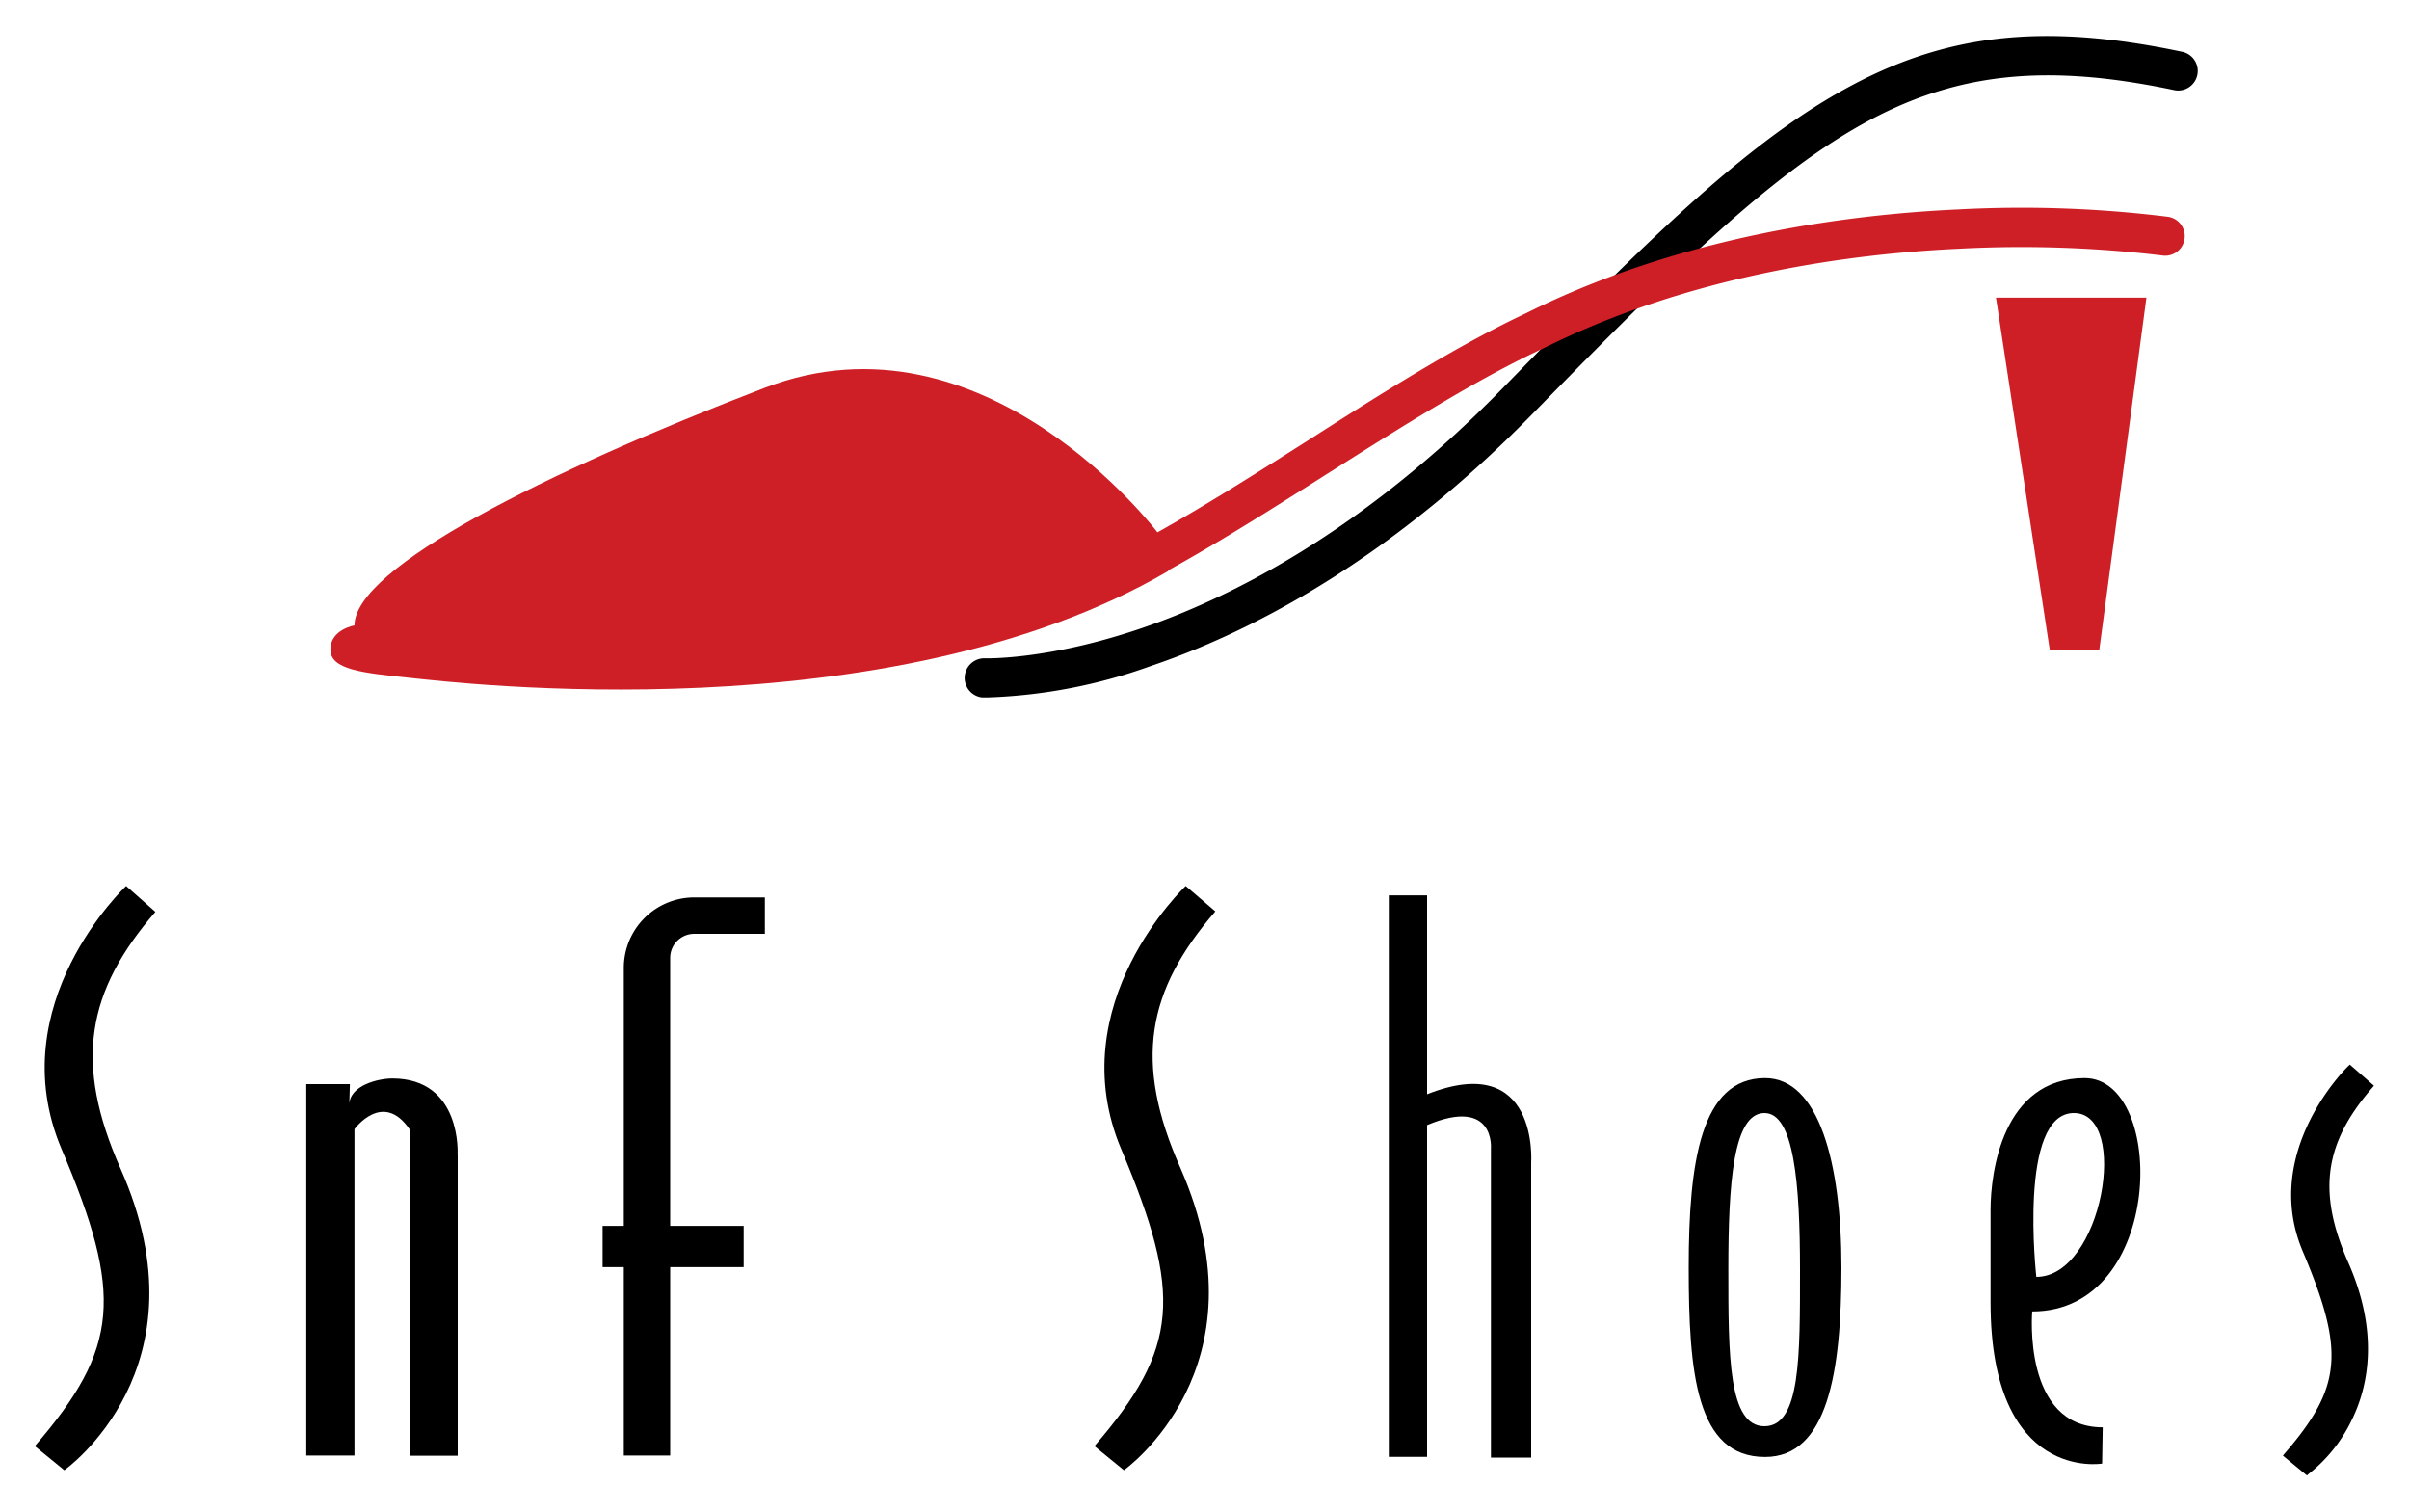
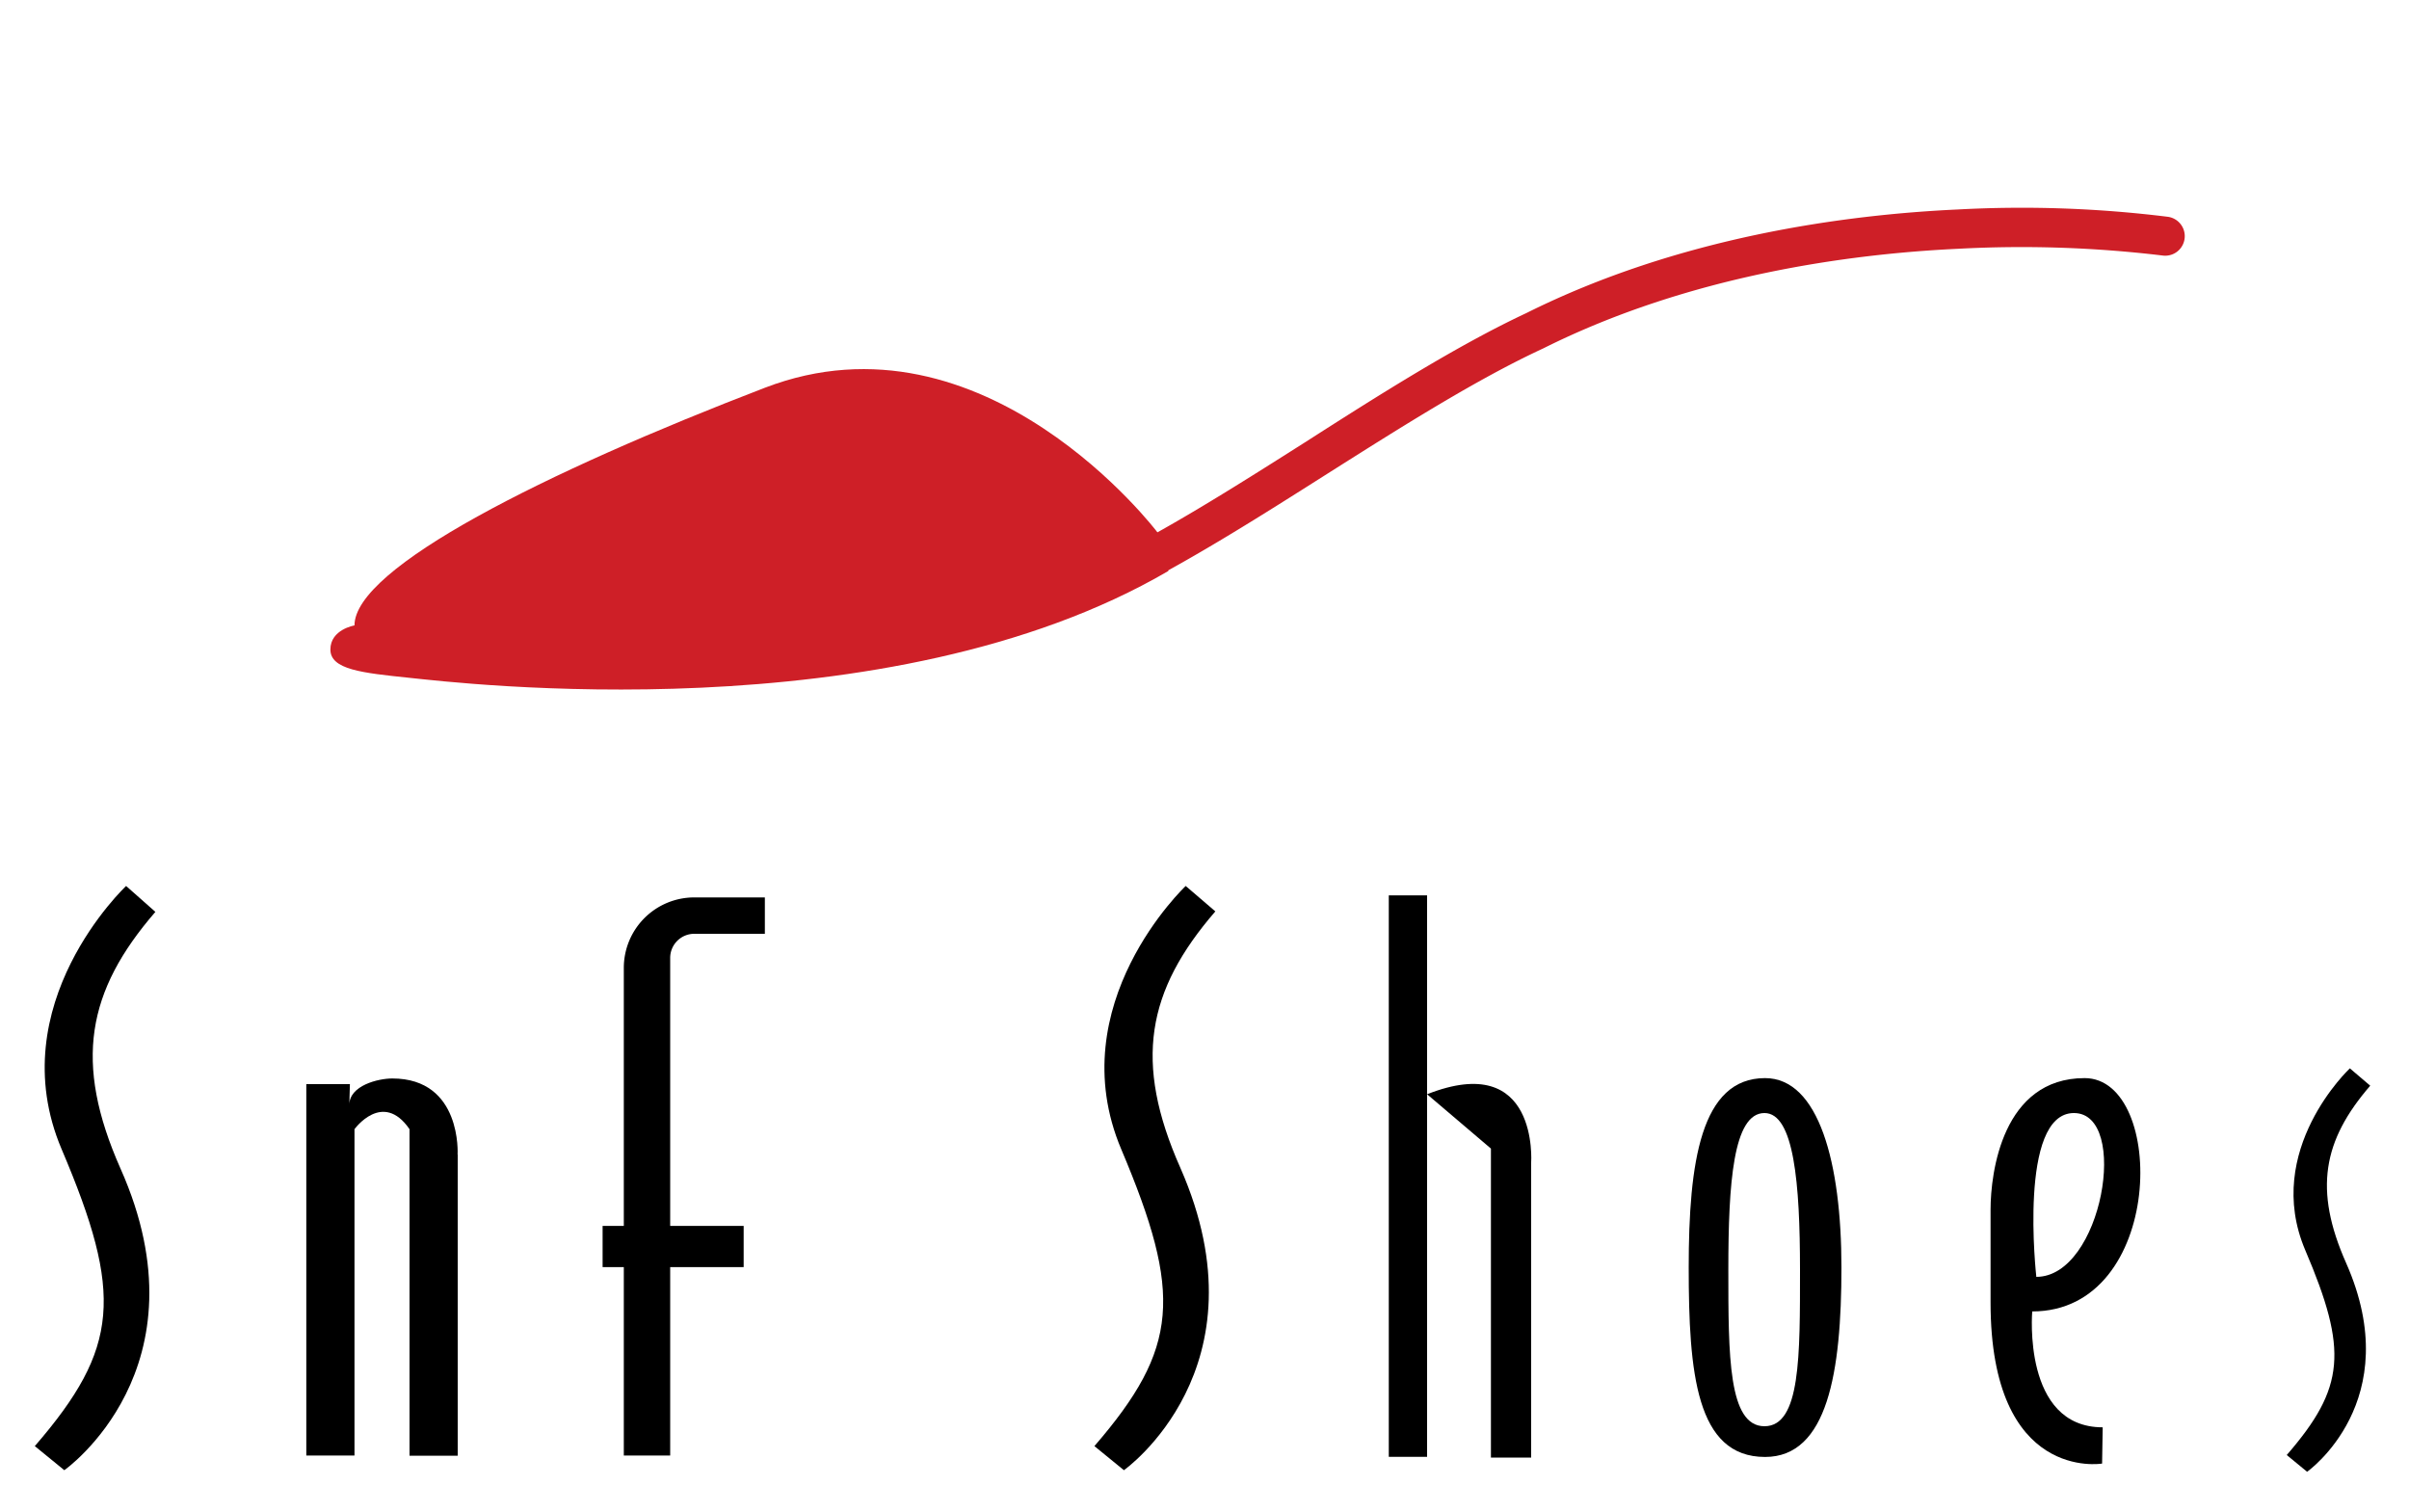
<svg xmlns="http://www.w3.org/2000/svg" id="Layer_1" data-name="Layer 1" width="200" height="125.51" viewBox="0 0 200 125.51">
  <defs>
    <style>.cls-1{fill:#ce1f27;}</style>
  </defs>
  <path d="M10.47,73.55S0,83.37,5.12,95.41s4.8,16.5-2.23,24.64l2.45,2S17.39,113.59,10,97c-3.9-8.81-2.79-14.72,2.9-21.3Z" />
  <path d="M98.44,73.55S88,83.37,93.09,95.41s4.8,16.5-2.23,24.64l2.45,2s12-8.47,4.69-25.09c-3.91-8.81-2.79-14.72,2.9-21.3Z" />
  <path d="M195.09,88.69s-7.25,6.78-3.7,15.1,3.31,11.4-1.54,17l1.69,1.39s8.32-5.85,3.24-17.33c-2.7-6.09-1.93-10.17,2-14.72Z" />
-   <path d="M191.53,122.49l-2-1.65.15-.18c4.77-5.52,5-8.5,1.5-16.78s3.68-15.29,3.76-15.36l.15-.14,2,1.75-.15.18c-4,4.61-4.54,8.66-2,14.46,2.66,6,1.62,10.48.28,13.17a12.68,12.68,0,0,1-3.59,4.45Zm-1.35-1.71,1.37,1.12a12.74,12.74,0,0,0,3.32-4.18c1.29-2.6,2.28-6.92-.3-12.76s-2.1-10.08,1.88-14.78L195.1,89c-1,1-6.65,7.28-3.5,14.69C195.14,112,194.89,115.26,190.18,120.78Z" />
  <path d="M38,95.85v25H34V93.74c-2.23-3.24-4.57,0-4.57,0v27.09h-4V90h3.62L29,91.73c0-1.62,2.4-2.2,3.57-2.2,5.8,0,5.42,6.32,5.42,6.32" />
  <path d="M63.5,74.5H57.65a5.85,5.85,0,0,0-5.86,5.85v40.48h3.85V79.52a2,2,0,0,1,2-2H63.5Z" />
  <rect x="50.03" y="101.77" width="11.71" height="3.42" />
  <rect x="115.3" y="74.33" width="3.18" height="46.61" />
-   <path d="M118.48,90.84c9.31-3.68,8.64,5.68,8.64,5.68V121h-3.34V95.35s.37-4.33-5.3-1.95Z" />
+   <path d="M118.48,90.84c9.31-3.68,8.64,5.68,8.64,5.68V121h-3.34V95.35Z" />
  <path d="M152.88,105.22c0,8.69-1.15,15.73-6.34,15.73-5.73,0-6.34-7-6.34-15.73s1-15.72,6.34-15.72C151,89.5,152.88,96.54,152.88,105.22ZM146.49,92.4c-2.6,0-3,5.84-3,13s0,13,3,13,2.95-5.84,2.95-13S148.94,92.4,146.49,92.4Z" />
  <path d="M174.52,121.5s-9.26,1.57-9.26-13.38v-7.69c0-3.1,1-10.93,7.81-10.93s6.69,19.37-4.35,19.37c0,0-.84,9.62,5.85,9.62Zm-2.34-29.1c-4.66,0-3.12,13.6-3.12,13.6C174.53,106,176.85,92.4,172.18,92.4Z" />
-   <path d="M82,57.9h-.46a1.63,1.63,0,0,1,.15-3.25h0s5.16.19,13-2.47c7.22-2.45,18.32-7.91,30.11-20s20-20.14,28.25-24.72c8.41-4.68,16.56-5.6,28.12-3.16a1.62,1.62,0,0,1-.67,3.18c-10.72-2.26-18.21-1.44-25.87,2.82-7.86,4.37-16,12.4-27.5,24.16-12.33,12.58-24,18.27-31.59,20.83A44.17,44.17,0,0,1,82,57.9Z" />
  <path class="cls-1" d="M93.44,49A1.63,1.63,0,0,1,92.71,46c5-2.53,10.46-6,15.76-9.36C114.62,32.7,121,28.67,126.7,26c12.69-6.34,26.49-8.18,35.84-8.61A98.46,98.46,0,0,1,180,18a1.62,1.62,0,1,1-.48,3.21h0a98.23,98.23,0,0,0-16.91-.56c-9,.42-22.32,2.19-34.48,8.27l0,0c-5.52,2.55-11.8,6.53-17.87,10.37-5.36,3.4-10.9,6.91-16,9.51A1.65,1.65,0,0,1,93.44,49Z" />
  <path class="cls-1" d="M96.09,44.19s-14.36-19-32.59-12S29.43,47.12,29.43,51.92c0,0-2,.33-2,2s2.63,1.94,6.56,2.35S73.7,61,97,47.4Z" />
-   <polygon class="cls-1" points="165.71 24.71 170.17 53.92 174.29 53.92 178.2 24.71 165.71 24.71" />
</svg>